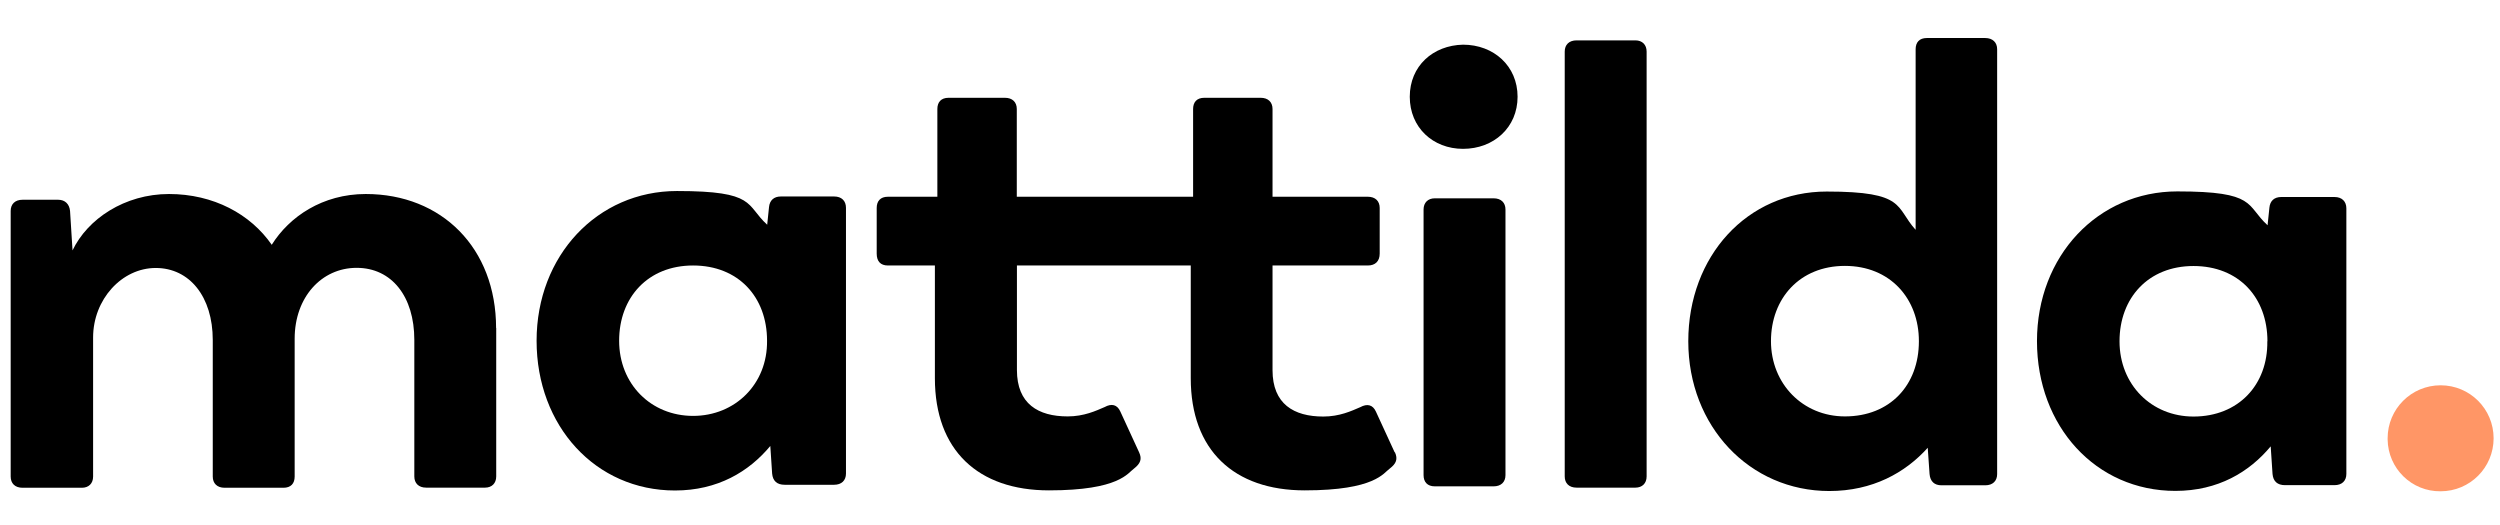
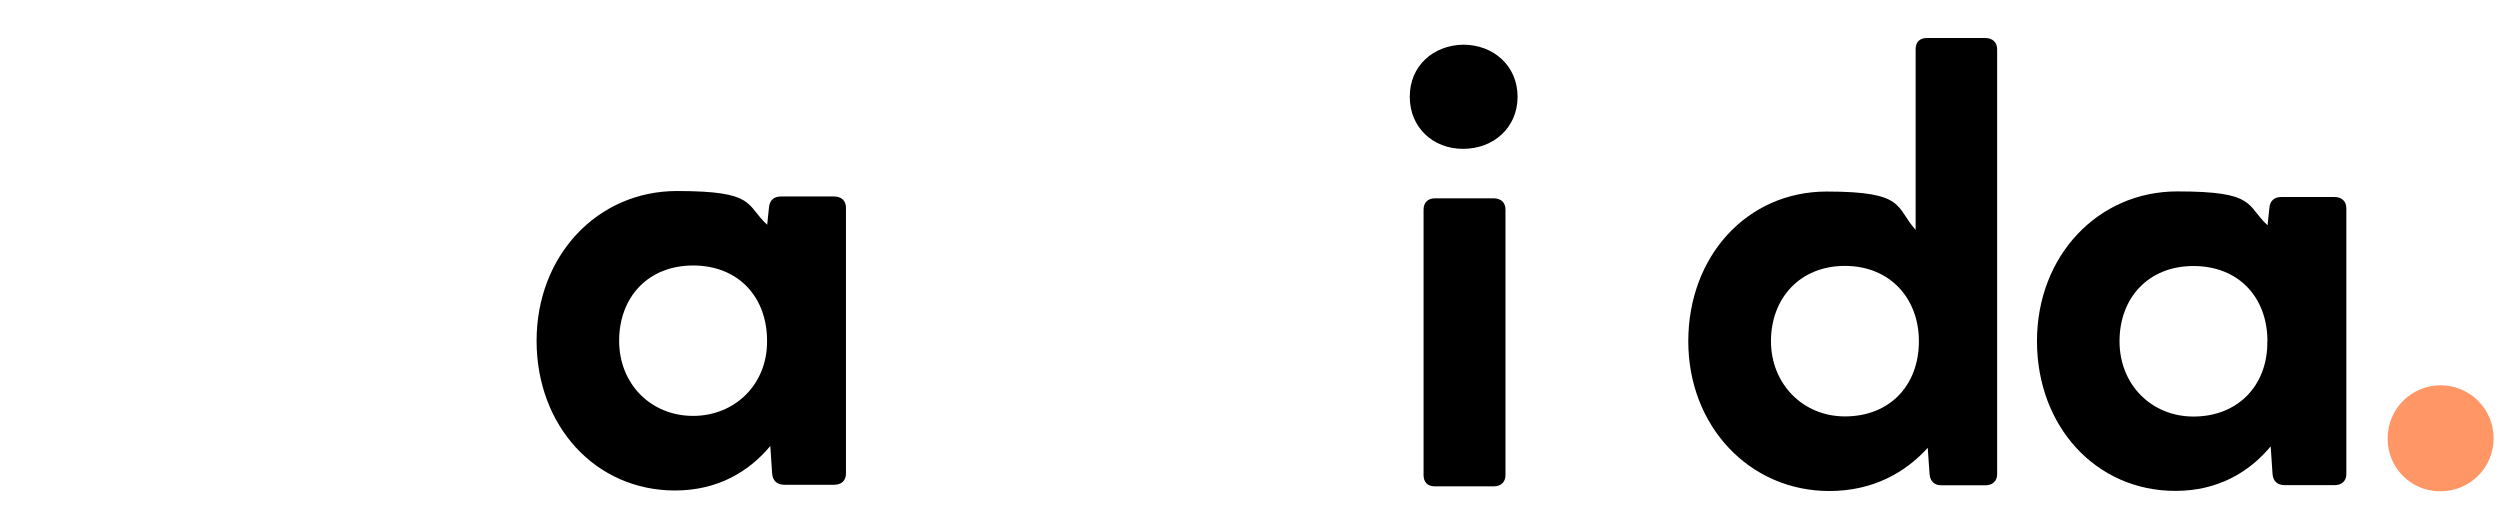
<svg xmlns="http://www.w3.org/2000/svg" width="162" height="34" viewBox="0 0 162 34" fill="none">
-   <path d="M32.155 21.246V30.873C32.155 31.32 31.869 31.599 31.43 31.599H27.616C27.127 31.599 26.848 31.312 26.848 30.873V22.022C26.848 19.221 25.389 17.356 23.11 17.356C20.832 17.356 19.094 19.263 19.094 21.946V30.882C19.094 31.329 18.849 31.607 18.369 31.607H14.555C14.065 31.607 13.787 31.32 13.787 30.882V22.031C13.787 19.23 12.285 17.365 10.091 17.365C7.898 17.365 6.033 19.398 6.033 21.87V30.882C6.033 31.329 5.746 31.607 5.307 31.607H1.46C0.97 31.607 0.692 31.32 0.692 30.882V13.669C0.692 13.222 0.979 12.944 1.46 12.944H3.772C4.219 12.944 4.497 13.23 4.539 13.669L4.7 16.226C5.67 14.192 8.075 12.572 10.952 12.572C13.829 12.572 16.234 13.872 17.609 15.863C18.748 14.04 20.9 12.572 23.701 12.572C28.62 12.572 32.147 16.065 32.147 21.263L32.155 21.246Z" fill="black" />
  <path d="M54.819 13.475V30.687C54.819 31.134 54.532 31.413 54.051 31.413H50.844C50.355 31.413 50.077 31.168 50.034 30.687L49.916 28.899C48.533 30.561 46.508 31.784 43.74 31.784C38.585 31.784 34.771 27.599 34.771 22.081C34.771 16.563 38.711 12.378 43.867 12.378C49.022 12.378 48.296 13.272 49.714 14.563L49.832 13.424C49.874 12.977 50.153 12.732 50.6 12.732H54.051C54.54 12.732 54.819 13.019 54.819 13.466V13.475ZM49.705 22.081C49.705 19.238 47.841 17.204 44.913 17.204C41.985 17.204 40.12 19.271 40.12 22.081C40.12 24.891 42.188 26.95 44.913 26.95C47.638 26.95 49.739 24.882 49.705 22.081Z" fill="black" />
-   <path d="M90.374 29.312L89.159 26.671C88.956 26.224 88.594 26.14 88.146 26.384C87.581 26.629 86.805 26.992 85.75 26.992C83.843 26.992 82.46 26.182 82.46 23.988V17.204H88.636C89.125 17.204 89.404 16.918 89.404 16.437V13.475C89.404 13.028 89.117 12.749 88.636 12.749H82.46V7.063C82.46 6.615 82.173 6.337 81.692 6.337H78.038C77.549 6.337 77.313 6.624 77.313 7.063V12.749H65.888V7.063C65.888 6.615 65.601 6.337 65.121 6.337H61.467C60.978 6.337 60.741 6.624 60.741 7.063V12.749H57.535C57.046 12.749 56.81 13.036 56.81 13.475V16.437C56.81 16.926 57.054 17.204 57.535 17.204H60.581V24.511C60.581 29.177 63.382 31.776 67.972 31.776C72.562 31.776 73.085 30.637 73.49 30.358C73.895 30.038 74.022 29.751 73.811 29.304L72.596 26.663C72.394 26.216 72.031 26.131 71.584 26.376C71.018 26.621 70.242 26.983 69.187 26.983C67.281 26.983 65.897 26.174 65.897 23.98V17.204H77.161V24.511C77.161 29.177 79.962 31.776 84.544 31.776C89.125 31.776 89.657 30.637 90.062 30.358C90.475 30.038 90.593 29.751 90.391 29.304L90.374 29.312Z" fill="black" />
  <path d="M91.353 6.27C91.353 4.278 92.855 2.937 94.804 2.895C96.795 2.895 98.339 4.278 98.339 6.27C98.339 8.261 96.795 9.645 94.804 9.645C92.855 9.645 91.353 8.261 91.353 6.27ZM92.247 30.797V13.576C92.247 13.129 92.534 12.851 92.973 12.851H96.787C97.276 12.851 97.555 13.138 97.555 13.576V30.789C97.555 31.236 97.268 31.515 96.787 31.515H92.973C92.492 31.515 92.247 31.228 92.247 30.789V30.797Z" fill="black" />
-   <path d="M101.394 30.873V3.342C101.394 2.895 101.68 2.616 102.161 2.616H105.975C106.422 2.616 106.701 2.903 106.701 3.342V30.873C106.701 31.321 106.414 31.599 105.975 31.599H102.161C101.672 31.599 101.394 31.312 101.394 30.873Z" fill="black" />
  <path d="M129.415 3.189V30.721C129.415 31.168 129.128 31.447 128.647 31.447H125.803C125.356 31.447 125.078 31.202 125.036 30.721L124.917 29.017C123.458 30.637 121.34 31.818 118.539 31.818C113.383 31.818 109.401 27.633 109.401 22.115C109.401 16.597 113.215 12.412 118.37 12.412C123.525 12.412 122.8 13.424 124.133 14.892V3.189C124.133 2.742 124.377 2.464 124.858 2.464H128.638C129.128 2.464 129.415 2.751 129.415 3.189ZM124.344 22.106C124.344 19.347 122.479 17.23 119.551 17.23C116.623 17.23 114.759 19.339 114.759 22.106C114.759 24.874 116.826 26.983 119.551 26.983C122.471 26.983 124.344 24.958 124.344 22.115V22.106Z" fill="black" />
  <path d="M152.044 13.5V30.713C152.044 31.16 151.757 31.438 151.276 31.438H148.07C147.58 31.438 147.302 31.194 147.26 30.713L147.141 28.924C145.758 30.586 143.733 31.81 140.965 31.81C135.81 31.81 131.996 27.625 131.996 22.106C131.996 16.588 135.936 12.403 141.092 12.403C146.247 12.403 145.513 13.298 146.939 14.597L147.057 13.458C147.099 13.011 147.378 12.766 147.825 12.766H151.276C151.757 12.766 152.044 13.053 152.044 13.5ZM146.93 22.115C146.93 19.271 145.066 17.238 142.138 17.238C139.21 17.238 137.345 19.305 137.345 22.115C137.345 24.925 139.413 26.992 142.138 26.992C145.057 26.992 146.964 24.925 146.922 22.115H146.93Z" fill="black" />
  <path d="M154.718 28.401C154.718 26.502 156.254 24.967 158.152 24.967C160.051 24.967 161.586 26.502 161.586 28.401C161.586 30.299 160.051 31.835 158.152 31.835C156.279 31.86 154.744 30.358 154.718 28.477C154.718 28.451 154.718 28.426 154.718 28.401Z" fill="#FF9666" />
</svg>